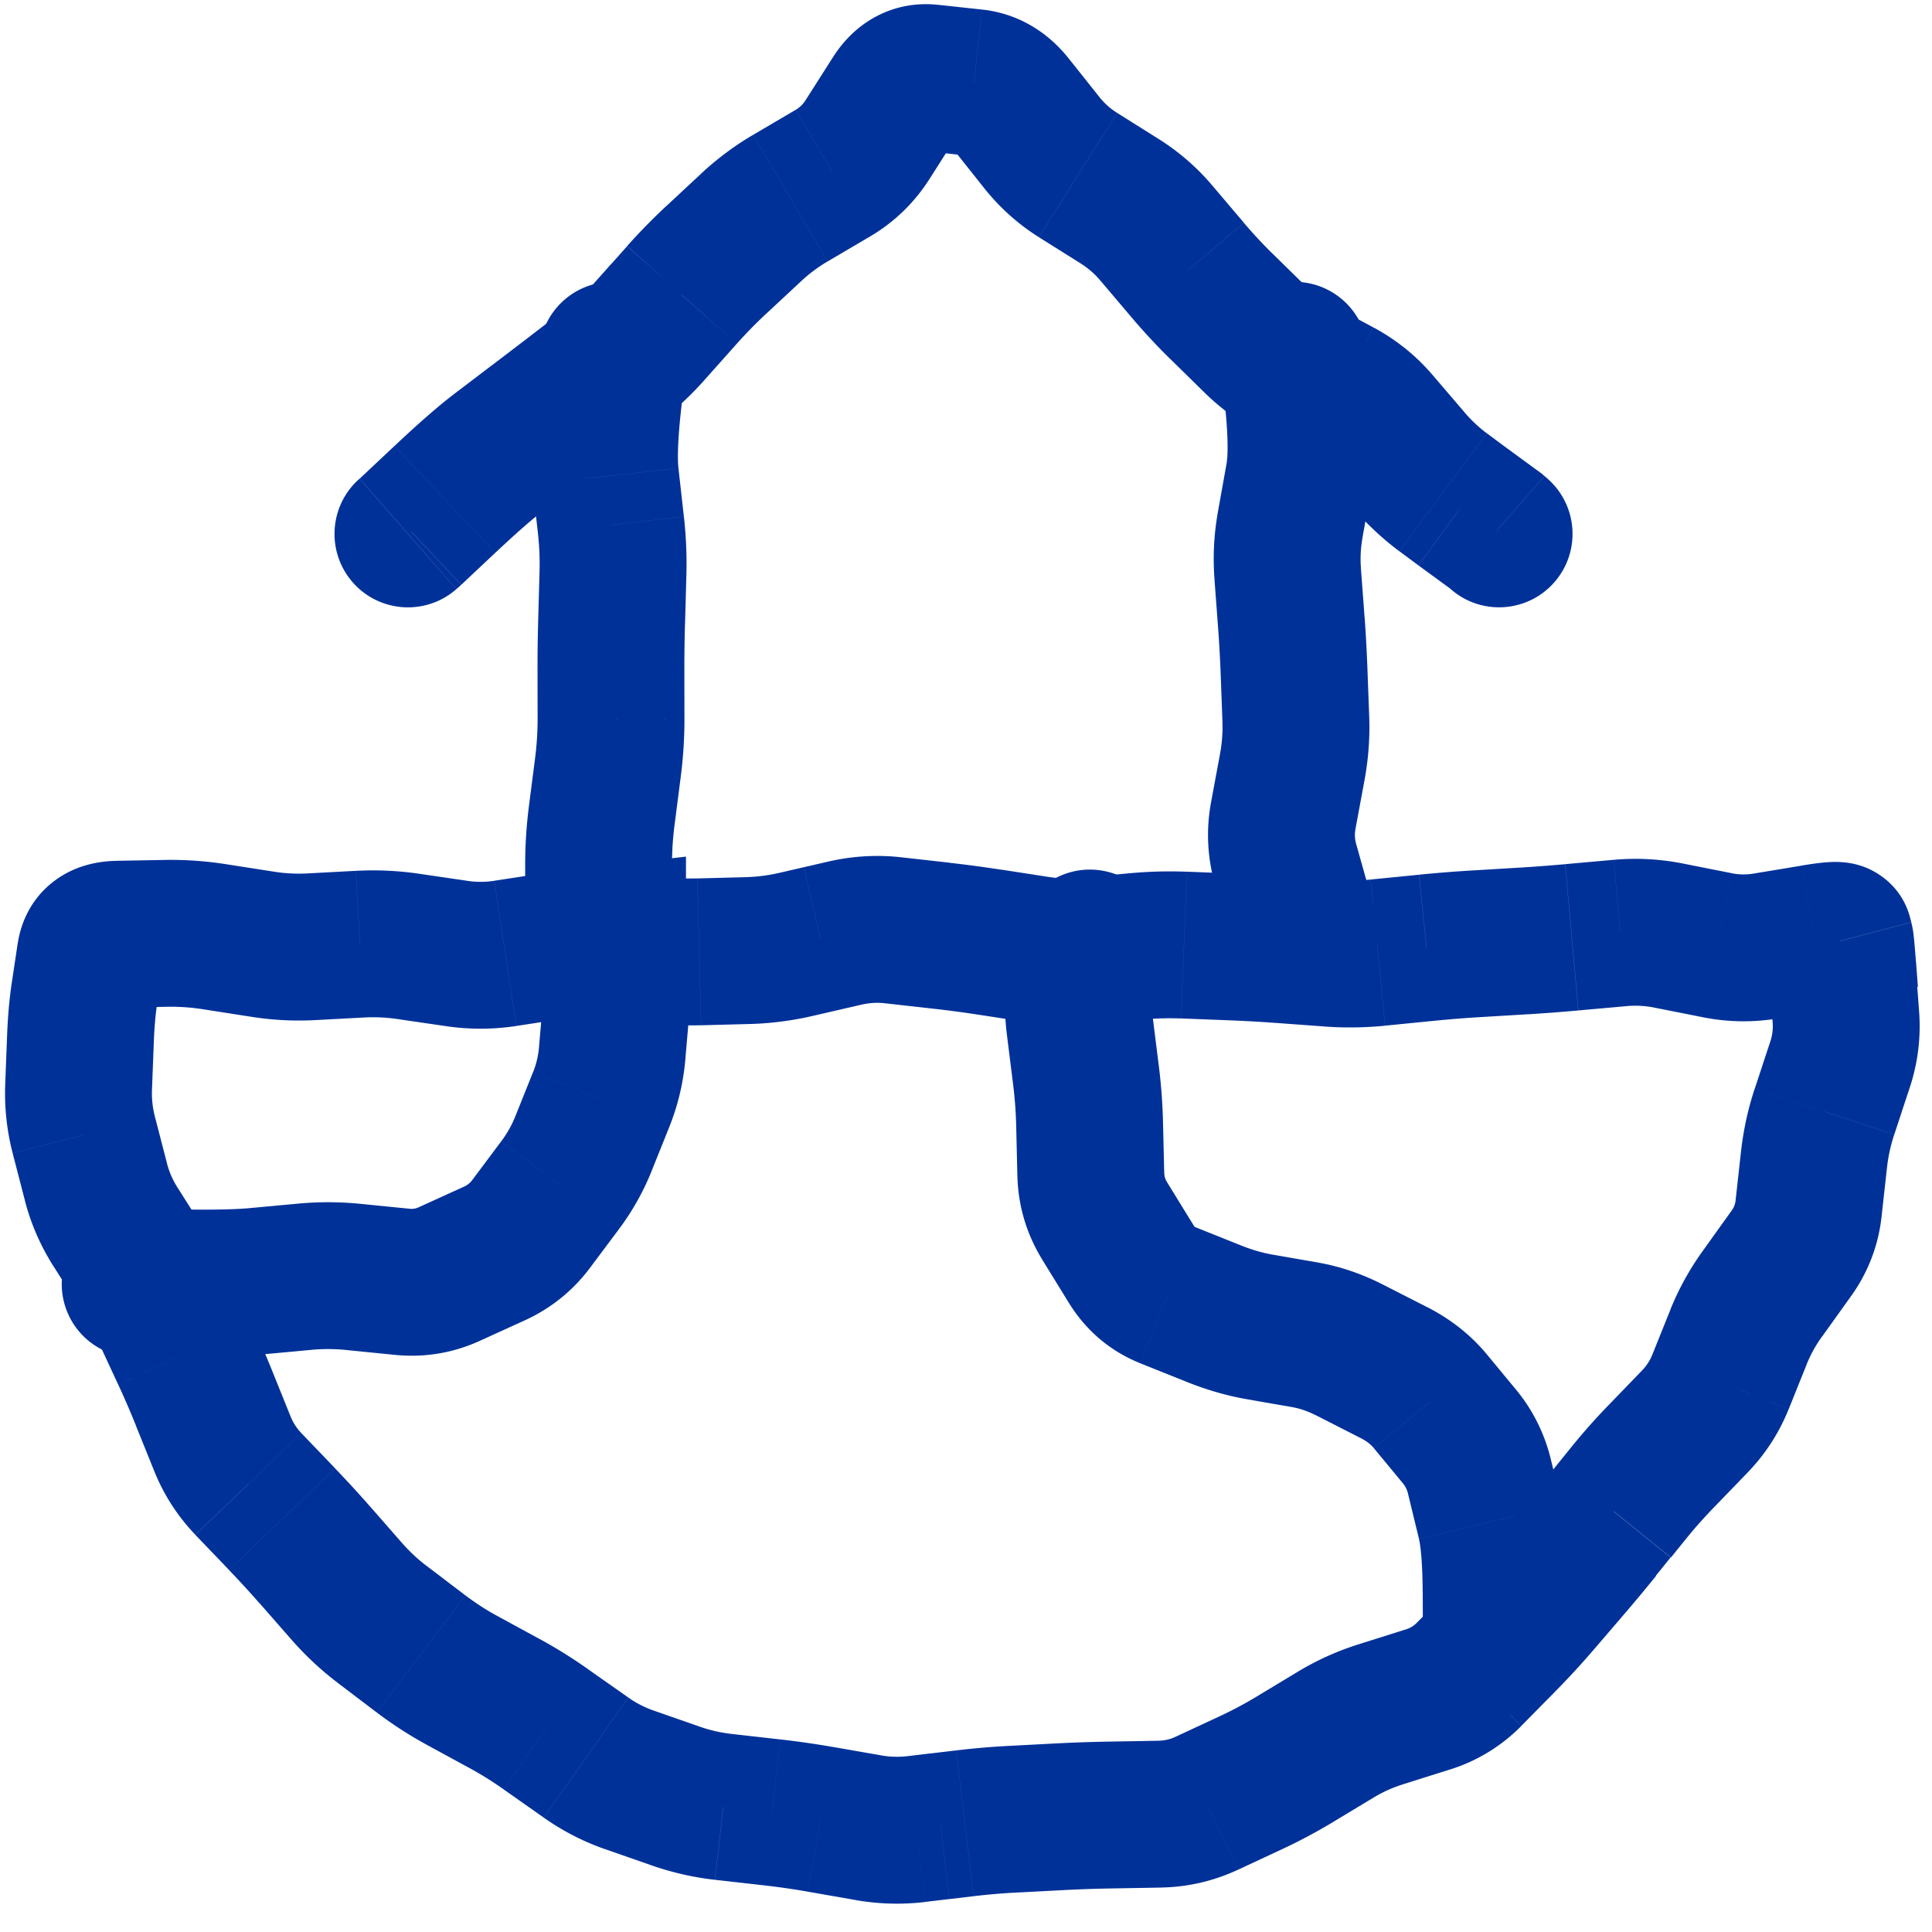
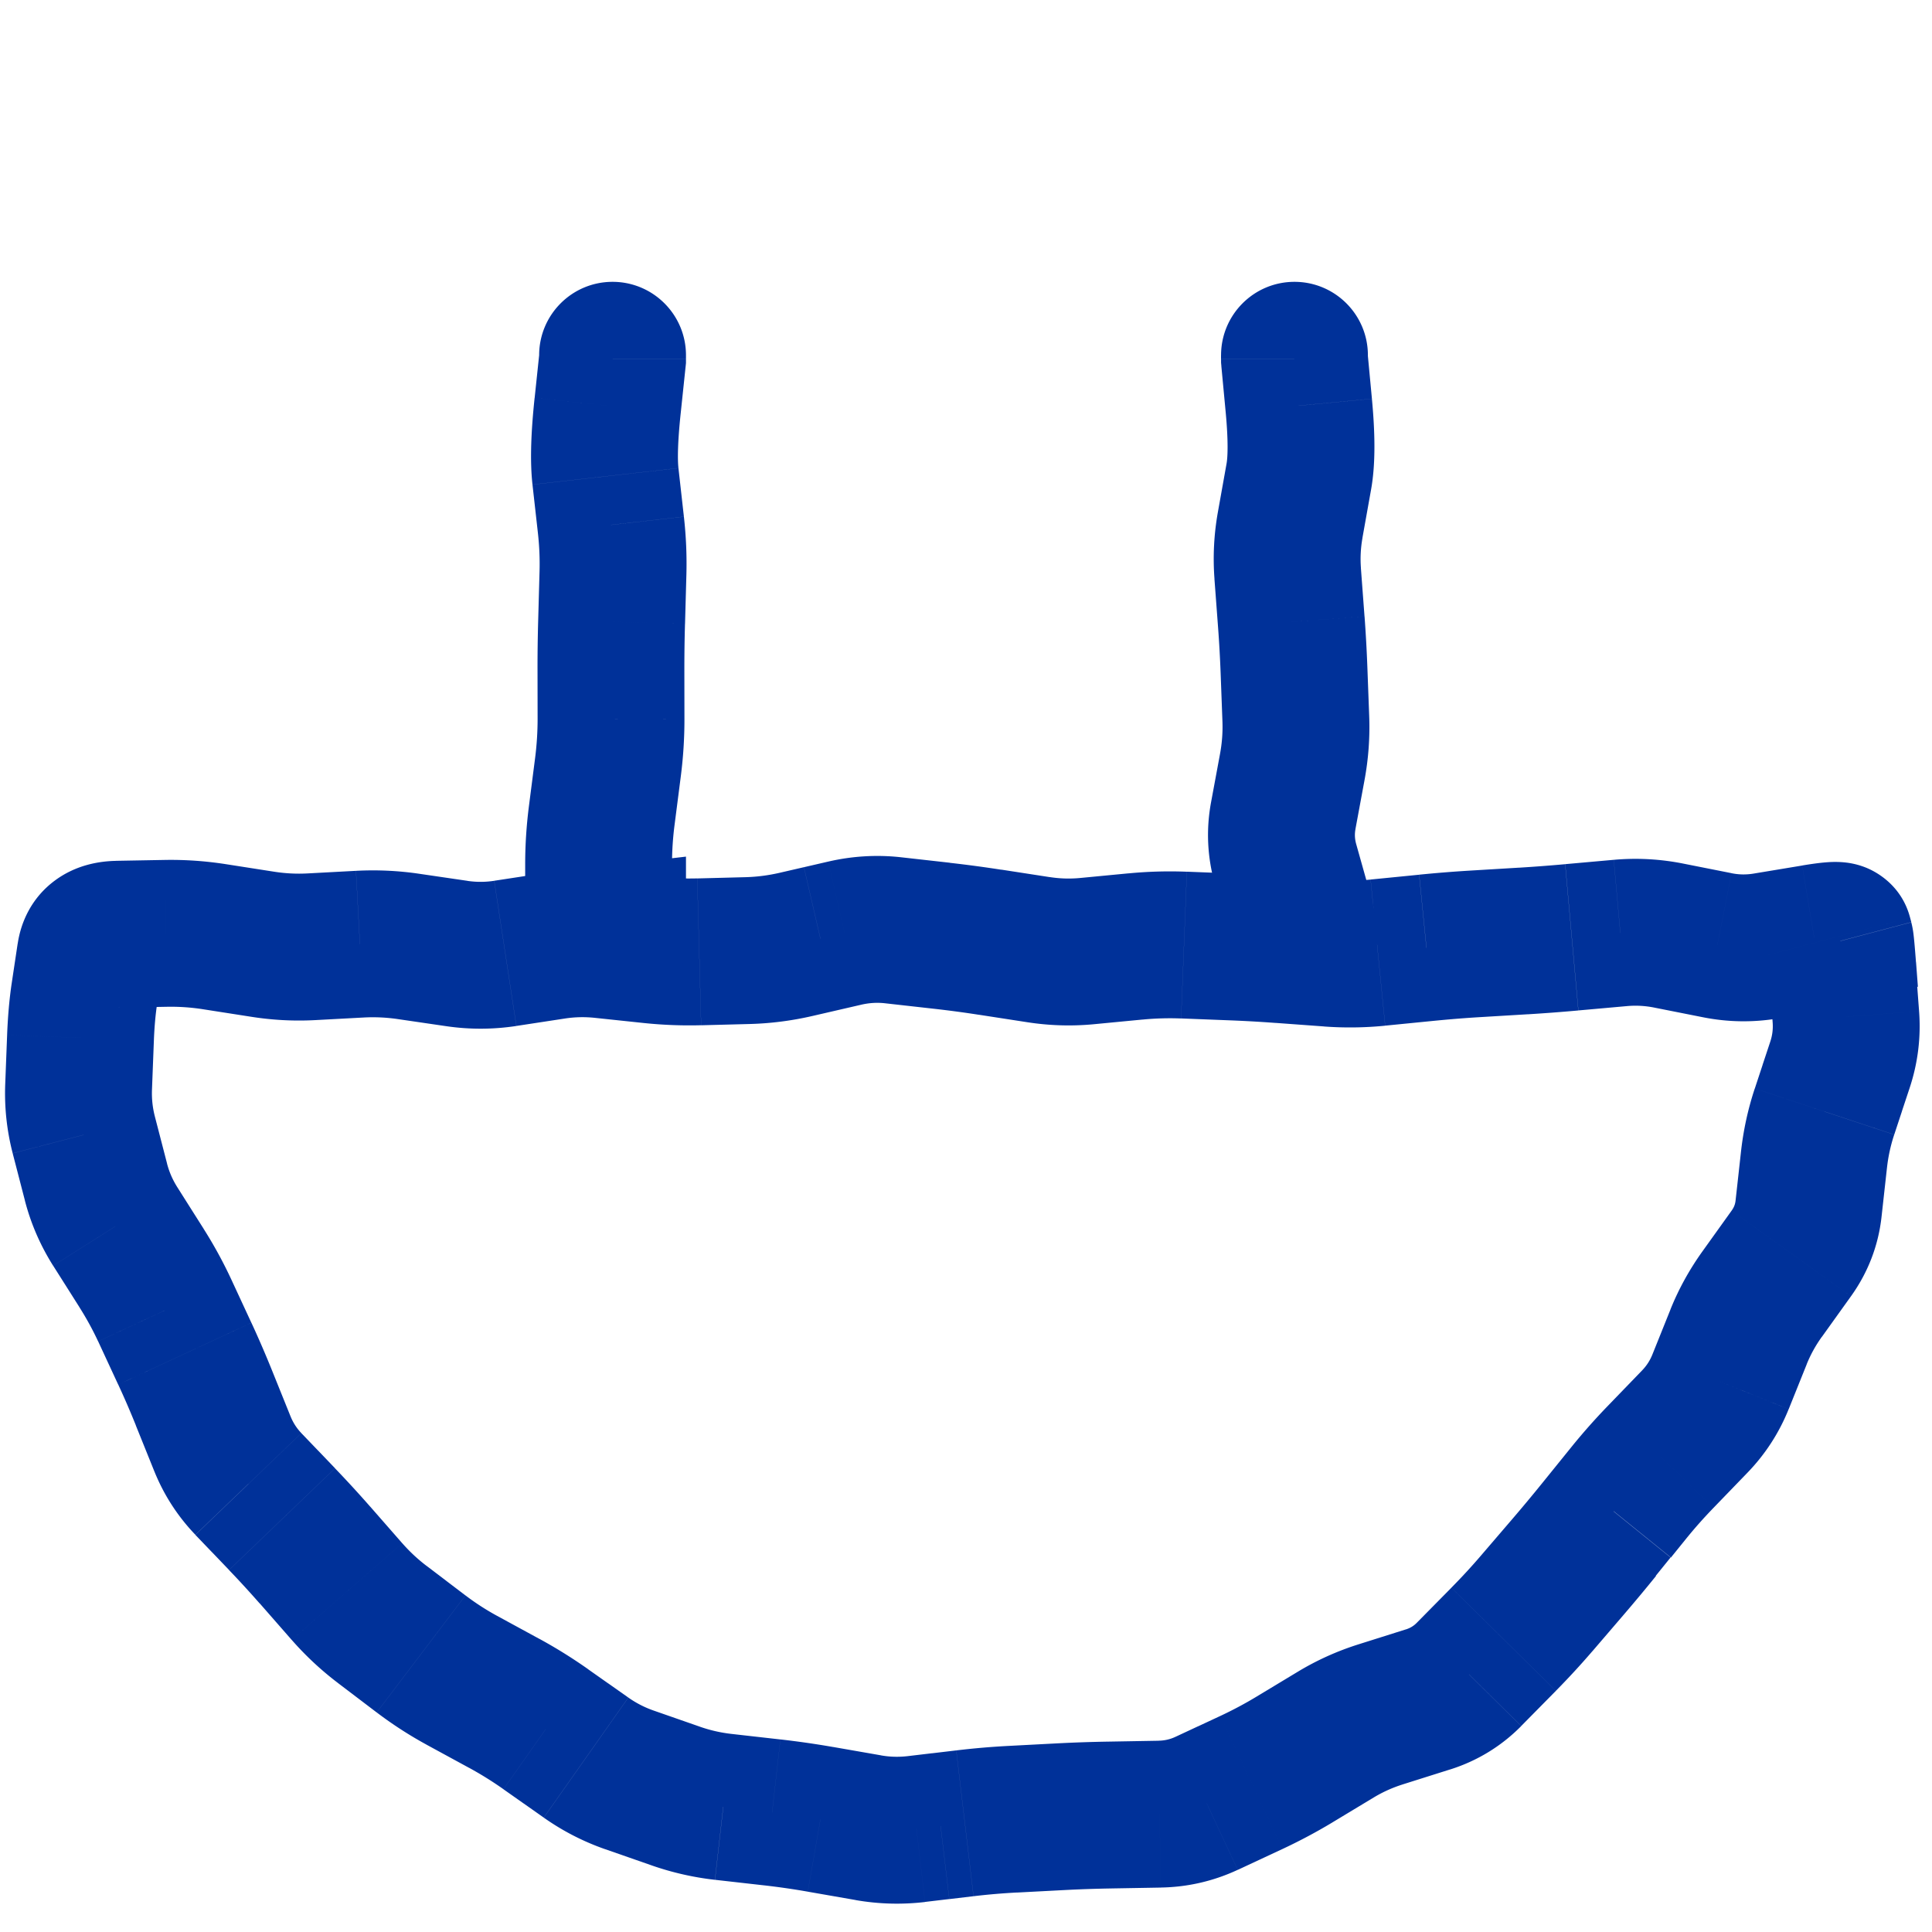
<svg xmlns="http://www.w3.org/2000/svg" width="49" height="49" viewBox="0 0 49 49" fill="none">
  <path d="m46.808 25.786 1.857-.141-1.857.141Zm-.149 1.216-1.768-.585 1.768.585Zm-.393 1.188-1.768-.585 1.768.585Zm-.266 1.216 1.851.206-1.851-.206Zm-.138 1.245-1.851-.206 1.851.206Zm-.438 1.137 1.514 1.085-1.514-1.085Zm-.738 1.03-1.514-1.085 1.514 1.085Zm-.598 1.085 1.728.694-1.728-.694Zm-.458 1.141 1.728.694-1.728-.694Zm-.659 1.014-1.338-1.295 1.338 1.295Zm-.859.888 1.338 1.295-1.338-1.295Zm-.81.914-1.448-1.171 1.448 1.171Zm-.38.47 1.448 1.171-1.448-1.171Zm-.38.47-1.448-1.171L40.542 38.8Zm-.779.935 1.413 1.213-1.413-1.213Zm-.399.465 1.413 1.213-1.413-1.213Zm-.399.465-1.413-1.213 1.413 1.213Zm-.838.91 1.325 1.308-1.325-1.308Zm-.439.445 1.325 1.308-1.325-1.308Zm-.439.445-1.325-1.308 1.325 1.308Zm-1.041.635-.561-1.776.561 1.776Zm-.602.19-.561-1.776.561 1.776Zm-.602.19-.561-1.776.561 1.776Zm-1.129.509.962 1.595-.962-1.595Zm-.527.318-.962-1.595.962 1.595Zm-.527.318-.962-1.595.962 1.595Zm-2.225 1.111-.788-1.688.788 1.688Zm-1.194.275.031 1.862-.031-1.862Zm-1.257.021-.031-1.862.031 1.862Zm-2.457.105-.097-1.86.097 1.86Zm-1.224.104.219 1.849-.219-1.849Zm-.614.072-.219-1.849.219 1.849Zm-.614.073-.219-1.849.219 1.849Zm-1.221-.034.321-1.835-.321 1.835Zm-1.214-.212.321-1.835-.321 1.835Zm-1.226-.176.21-1.85-.21 1.85Zm-.619-.07.21-1.85-.21 1.85Zm-.619-.07-.21 1.85.21-1.85Zm-1.206-.275.614-1.758-.614 1.758Zm-.588-.205-.614 1.758.614-1.758Zm-.588-.205-.614 1.758.614-1.758Zm-1.099-.565 1.072-1.523-1.072 1.523Zm-.511-.36-1.073 1.523 1.073-1.523Zm-.511-.36-1.072 1.522 1.072-1.522Zm-1.051-.654-.892 1.635.892-1.635Zm-.54-.294-.892 1.635.892-1.635Zm-.54-.294.892-1.635-.892 1.635Zm-1.031-.667-1.126 1.484 1.126-1.484Zm-.491-.373 1.126-1.484-1.126 1.484Zm-.491-.373-1.126 1.484 1.126-1.484Zm-.898-.836-1.401 1.227 1.401-1.227Zm-.813-.927 1.401-1.227-1.401 1.227Zm-.834-.909 1.344-1.29-1.344 1.29Zm-.427-.445-1.344 1.29 1.344-1.29Zm-2.548-4.847-1.689.784 1.689-.784Zm-.588-1.076-1.574.996 1.574-.996Zm-1.311-2.779-1.803.467 1.803-.467Zm.7-5.687-.033-1.862.033 1.862Zm1.229-.022-.033-1.862.033 1.862Zm6.146.331-.27 1.843.27-1.843Zm.615.09.27-1.843-.27 1.843Zm1.844.086-.281-1.841.281 1.841Zm2.458-.216-.195 1.852.195-1.852Zm3.073.162-.049-1.862.049 1.862Zm1.844-.174-.419-1.815.419 1.815Zm.615-.142.419 1.815-.419-1.815Zm1.844-.214-.208 1.851.208-1.851Zm.615.069-.208 1.851.208-1.851Zm.615.069.208-1.851-.208 1.851Zm1.229.164-.285 1.84.285-1.84Zm.615.095.285-1.84-.285 1.84Zm1.844.131-.178-1.854.178 1.854Zm.615-.059-.178-1.854.178 1.854Zm.615-.059.178 1.854-.178-1.854Zm1.229-.035-.073 1.861.073-1.861Zm3.073.163-.137 1.857.137-1.857Zm1.844.029.185 1.853-.185-1.853Zm.615-.061-.185-1.853.185 1.853Zm1.844-.16-.113-1.859.113 1.859Zm1.229-.075.113 1.859-.113-1.859Zm1.229-.093-.167-1.855.167 1.855Zm.615-.055.167 1.855-.167-1.855Zm.615-.055-.167-1.855.167 1.855Zm1.229.067.363-1.827-.363 1.827Zm1.229.244-.363 1.827.363-1.827Zm1.229.02.306 1.837-.306-1.837Zm.615-.102-.306-1.837.306 1.837Zm1.245-.146 1.8-.476-1.8.476Zm.031.118-1.801.476 1.801-.476Zm.063.681-1.857.141 1.857-.141Zm.047.622-1.857.141.047.622 1.857-.141 1.857-.141-.047-.622-1.857.141Zm.047.622-1.857.141c.013.169-.006.327-.06.49l1.768.585 1.768.585c.208-.629.288-1.281.238-1.942l-1.857.141Zm-.149 1.216-1.768-.585-.197.594 1.768.585 1.768.585.197-.594-1.768-.585Zm-.196.594-1.768-.585-.196.594 1.768.585 1.768.585.196-.594-1.768-.585Zm-.197.594-1.768-.585c-.172.519-.288 1.052-.349 1.596l1.851.206 1.851.206c.032-.286.093-.565.183-.837l-1.768-.585Zm-.266 1.216-1.851-.206-.069.623 1.851.206 1.851.206.069-.623-1.851-.206Zm-.069.623-1.851-.206-.069.623 1.851.206 1.851.206.069-.623-1.851-.206Zm-.069.623-1.851-.206c-.01.094-.039.171-.101.258l1.514 1.085 1.514 1.085c.43-.6.694-1.281.775-2.017l-1.851-.206Zm-.438 1.137-1.514-1.085-.369.515 1.514 1.085 1.514 1.085.369-.515-1.514-1.085Zm-.369.515-1.514-1.085-.369.515 1.514 1.085 1.514 1.085.369-.515-1.514-1.085Zm-.369.515-1.514-1.085c-.33.461-.603.953-.813 1.476l1.728.694 1.728.694c.096-.238.222-.469.384-.695l-1.514-1.085Zm-.598 1.085-1.728-.694-.229.57 1.728.694 1.728.694.229-.57-1.728-.694Zm-.229.57-1.728-.694-.229.57 1.728.694 1.728.694.229-.57-1.728-.694Zm-.229.57-1.728-.694c-.062.155-.149.29-.269.413l1.338 1.295 1.338 1.295c.453-.468.805-1.01 1.048-1.615l-1.728-.694Zm-.659 1.014-1.338-1.295-.429.444 1.338 1.295 1.338 1.295.429-.444-1.338-1.295Zm-.429.444-1.338-1.295-.429.444 1.338 1.295 1.338 1.295.429-.444-1.338-1.295Zm-.429.444-1.338-1.295c-.324.335-.631.681-.92 1.038l1.448 1.171 1.448 1.171c.218-.27.451-.533.7-.79l-1.338-1.295Zm-.81.914-1.448-1.171-.38.47 1.448 1.171 1.448 1.171.38-.47-1.448-1.171Zm-.38.47-1.448-1.171-.38.47L40.542 38.8l1.448 1.171.38-.47-1.448-1.171Zm-.38.47-1.448-1.171c-.242.299-.49.597-.744.893l1.413 1.213 1.413 1.213c.278-.324.55-.65.815-.978L40.542 38.8Zm-.779.935-1.413-1.213-.399.465 1.413 1.213 1.413 1.213.399-.465-1.413-1.213Zm-.399.465-1.413-1.213-.399.465 1.413 1.213 1.413 1.213.399-.465-1.413-1.213Zm-.399.465-1.413-1.213c-.237.277-.487.548-.75.814l1.325 1.308 1.325 1.308c.323-.327.631-.662.926-1.005l-1.413-1.213Zm-.838.91-1.325-1.308-.439.445 1.325 1.308 1.325 1.308.439-.445-1.325-1.308Zm-.439.445-1.325-1.308-.439.445 1.325 1.308 1.325 1.308.439-.445-1.325-1.308Zm-.439.445-1.325-1.308c-.078.079-.162.131-.277.168l.561 1.776.561 1.776c.687-.217 1.297-.588 1.805-1.102l-1.325-1.308Zm-1.041.635-.561-1.776-.602.19.561 1.776.561 1.776.602-.19-.561-1.776Zm-.602.19-.561-1.776-.602.19.561 1.776.561 1.776.602-.19-.561-1.776Zm-.602.19-.561-1.776c-.538.17-1.049.4-1.53.69l.962 1.595.962 1.595c.223-.134.464-.244.729-.328l-.561-1.776Zm-1.129.509-.962-1.595-.527.318.962 1.595.962 1.595.527-.318-.962-1.595Zm-.527.318-.962-1.595-.527.318.962 1.595.962 1.595.527-.318-.962-1.595Zm-.527.318-.962-1.595c-.294.178-.601.341-.919.49l.788 1.687.788 1.688c.436-.204.859-.429 1.268-.675l-.962-1.595Zm-1.093.582-.788-1.687-.566.264.788 1.688.788 1.687.566-.264-.788-1.688Zm-.566.264-.788-1.688-.566.264.788 1.688.788 1.688.566-.264-.788-1.687Zm-.566.264-.788-1.688c-.139.065-.279.098-.438.1l.031 1.862.031 1.862c.679-.011 1.335-.162 1.951-.449l-.788-1.688Zm-1.194.275-.031-1.862-.629.011.031 1.862.031 1.862.628-.011-.031-1.862Zm-.628.011-.031-1.862-.629.011.031 1.862.031 1.862.629-.011-.031-1.862Zm-.629.011-.031-1.862c-.44.007-.875.022-1.304.044l.097 1.86.097 1.86c.384-.02.775-.033 1.173-.04l-.031-1.862Zm-1.238.042-.097-1.86-.61.032.097 1.86.097 1.86.61-.032-.097-1.86Zm-.61.032-.097-1.86-.61.032.097 1.86.097 1.86.61-.032-.097-1.86Zm-.61.032-.097-1.86c-.448.023-.896.061-1.345.115l.219 1.849.219 1.849c.369-.044.737-.075 1.102-.094l-.097-1.86Zm-1.224.104-.219-1.849-.614.073.219 1.849.219 1.849.614-.073-.219-1.849Zm-.614.072-.219-1.849-.614.073.219 1.849.218 1.849.614-.073-.219-1.849Zm-.614.073-.219-1.849c-.23.027-.456.021-.682-.019l-.321 1.835-.321 1.835c.584.102 1.172.118 1.761.049l-.218-1.849Zm-1.221-.034.321-1.835-.607-.106-.321 1.835-.321 1.835.607.106.321-1.835Zm-.607-.106.321-1.835-.607-.106-.321 1.835-.321 1.835.607.106.321-1.835Zm-.607-.106.321-1.835a22.544 22.544 0 0 0-1.336-.192l-.21 1.85-.211 1.85c.376.043.748.096 1.115.161l.321-1.835Zm-1.226-.176.21-1.85-.619-.07-.21 1.85-.21 1.85.619.07.211-1.85Zm-.619-.07.21-1.85-.619-.07-.21 1.85-.21 1.85.619.07.21-1.85Zm-.619-.07.21-1.85c-.275-.031-.542-.092-.803-.183l-.614 1.758-.614 1.758c.522.182 1.06.305 1.609.367l.21-1.85Zm-1.206-.275.614-1.758-.588-.205-.614 1.758-.614 1.758.588.205.614-1.758Zm-.588-.205.614-1.758-.588-.205-.614 1.758-.614 1.758.588.205.614-1.758Zm-.588-.205.614-1.758c-.228-.08-.44-.188-.64-.329l-1.072 1.523-1.073 1.522c.481.339 1.002.607 1.558.801l.614-1.758Zm-1.099-.565 1.072-1.523-.511-.36-1.072 1.522-1.073 1.523.511.36 1.073-1.522Zm-.511-.36 1.072-1.522-.511-.36-1.073 1.523-1.072 1.522.511.36 1.073-1.523Zm-.511-.36 1.073-1.523c-.398-.28-.808-.536-1.232-.767l-.892 1.635-.892 1.635c.296.162.587.342.87.542l1.072-1.522Zm-1.051-.654.892-1.635-.54-.294-.892 1.635-.892 1.635.54.294.892-1.635Zm-.54-.294.892-1.635-.54-.294-.892 1.635-.892 1.635.54.294.892-1.635Zm-.54-.294.892-1.635c-.278-.152-.543-.323-.797-.516l-1.125 1.484-1.126 1.484c.401.304.823.577 1.265.818l.892-1.635Zm-1.031-.667 1.125-1.484-.491-.373-1.126 1.484-1.125 1.484.491.373 1.126-1.484Zm-.491-.373 1.126-1.484-.491-.373-1.126 1.484-1.126 1.484.491.373 1.125-1.484Zm-.491-.373 1.126-1.484a4.2 4.2 0 0 1-.622-.58l-1.401 1.227-1.401 1.227a7.924 7.924 0 0 0 1.173 1.093l1.126-1.484Zm-.898-.836 1.401-1.227-.406-.464-1.401 1.227-1.401 1.227.406.464 1.401-1.227Zm-.406-.464 1.401-1.227-.406-.464-1.401 1.227-1.401 1.227.406.464 1.401-1.227Zm-.406-.464 1.401-1.227a29.037 29.037 0 0 0-.891-.971l-1.344 1.29-1.344 1.29c.266.277.524.559.777.847l1.401-1.227Zm-.834-.909 1.344-1.29-.427-.446-1.344 1.29-1.344 1.29.427.446 1.344-1.29Zm-.427-.445 1.344-1.29-.427-.445-1.344 1.29-1.344 1.29.427.445 1.344-1.29Zm-.427-.446 1.344-1.29c-.119-.124-.209-.263-.276-.429l-1.728.695-1.728.695c.243.604.593 1.147 1.044 1.617l1.344-1.29Zm-.66-1.023 1.728-.695-.233-.578-1.728.695-1.728.695.233.578 1.728-.695Zm-.233-.578 1.728-.695-.233-.578-1.728.695-1.728.695.233.578 1.728-.695Zm-.233-.578 1.728-.695c-.167-.414-.342-.819-.525-1.215l-1.689.784-1.689.784c.156.336.305.681.449 1.038l1.728-.695Zm-.487-1.126 1.689-.784-.254-.548-1.689.784-1.689.784.254.548 1.689-.784Zm-.254-.548 1.689-.784-.254-.548-1.689.784-1.689.784.254.548 1.689-.784Zm-.254-.548 1.689-.784c-.205-.441-.439-.87-.704-1.288l-1.574.996-1.574.996c.181.286.338.574.473.864l1.689-.784Zm-.588-1.076 1.574-.996-.334-.527-1.574.995-1.574.996.334.528 1.574-.996Zm-.334-.528 1.574-.995-.334-.528-1.574.996-1.574.996.334.527 1.574-.996Zm-.334-.527 1.574-.996c-.12-.19-.205-.387-.26-.597l-1.803.467-1.803.467c.152.588.393 1.141.717 1.655l1.574-.996Zm-.488-1.126 1.803-.467-.155-.598-1.803.467-1.803.467.155.598 1.803-.467Zm-.155-.598 1.803-.467-.155-.598-1.803.467-1.803.467.155.598 1.803-.467Zm-.155-.598 1.803-.467c-.057-.222-.082-.447-.073-.681l-1.861-.072-1.861-.072c-.023.594.04 1.182.189 1.758l1.803-.467Zm-.131-1.219 1.861.072.024-.621-1.861-.072-1.861-.072-.024.621 1.861.072Zm.024-.621 1.861.072.024-.621-1.861-.072-1.861-.072-.024.621 1.861.072Zm.024-.621 1.861.072c.014-.361.042-.664.08-.916l-1.842-.276-1.842-.276c-.062.413-.1.856-.118 1.324l1.861.072Zm.099-1.12 1.842.276.075-.499-1.842-.276-1.842-.276-.075.499 1.842.276Zm.075-.499 1.842.276.075-.499-1.842-.276-1.842-.276-.075.499 1.842.276Zm.075-.499 1.842.276c-.034.229-.173.585-.525.845-.305.226-.574.231-.594.232l-.033-1.862-.033-1.862c-.43.008-1.019.102-1.554.498-.582.43-.86 1.036-.944 1.598l1.842.276Zm.689-.51.033 1.862.615-.011-.033-1.862-.033-1.862-.615.011.033 1.862Zm.615-.011.033 1.862.615-.011-.033-1.862-.033-1.862-.615.011.033 1.862Zm.615-.011.033 1.862c.301-.005.603.015.908.063l.288-1.84.288-1.84c-.515-.08-1.032-.116-1.55-.107l.033 1.862Zm1.229.085-.288 1.84.615.096.288-1.84.288-1.84-.615-.096-.288 1.84Zm.615.096-.288 1.84.615.096.288-1.84.288-1.84-.615-.096-.288 1.84Zm.615.096-.288 1.84c.537.084 1.076.112 1.617.083l-.1-1.86-.1-1.86c-.279.015-.559.001-.841-.043l-.288 1.84Zm1.229.063.1 1.86.615-.033-.1-1.86-.1-1.86-.615.033.1 1.86Zm.615-.033.1 1.86.615-.033-.1-1.86-.1-1.86-.615.033.1 1.86Zm.615-.033.1 1.86c.285-.015.571-.002.86.04l.27-1.843.27-1.843c-.531-.078-1.064-.102-1.599-.074l.1 1.86Zm1.229.057-.27 1.843.615.09.27-1.843.27-1.843-.615-.09-.27 1.843Zm.615.09-.27 1.843.615.09.27-1.843.27-1.843-.615-.09-.27 1.843Zm.615.09-.27 1.843c.592.087 1.187.085 1.779-.005l-.281-1.841-.281-1.841c-.228.035-.452.035-.679.002l-.27 1.843Zm1.229-.004.281 1.841.615-.094-.281-1.841-.281-1.841-.615.094.281 1.841Zm.615-.094.281 1.841.615-.094-.281-1.841-.281-1.841-.615.094.281 1.841Zm.615-.094.281 1.841c.253-.039.503-.044.754-.018l.195-1.852.195-1.852c-.569-.06-1.139-.046-1.705.04l.281 1.841Zm1.229-.029-.195 1.852.615.065.195-1.852.195-1.852-.615-.065-.195 1.852Zm.615.065-.195 1.852.615.065.195-1.852.195-1.852-.615-.065-.195 1.852Zm.615.065-.195 1.852c.49.052.981.071 1.472.058l-.049-1.862-.049-1.862c-.328.009-.656-.004-.986-.039l-.195 1.852Zm1.229.049.049 1.862.615-.016-.049-1.862-.049-1.862-.615.016.049 1.862Zm.615-.016.049 1.862.615-.016-.049-1.862-.049-1.862-.615.016.049 1.862Zm.615-.016.049 1.862c.537-.014 1.071-.083 1.599-.205l-.419-1.815-.419-1.815c-.291.067-.577.103-.859.111l.049 1.862Zm1.229-.158.419 1.815.615-.142-.419-1.815-.419-1.815-.615.142.419 1.815Zm.615-.142.419 1.815.615-.142-.418-1.815-.419-1.815-.615.142.419 1.815Zm.615-.142.418 1.815c.209-.048.407-.059.603-.037l.208-1.851.208-1.851c-.623-.07-1.245-.032-1.855.109l.419 1.815Zm1.229-.073-.208 1.851.615.069.208-1.851.208-1.851-.615-.069-.208 1.851Zm.615.069-.208 1.851.615.069.208-1.851.208-1.851-.615-.069-.208 1.851Zm.615.069-.208 1.851c.384.043.768.094 1.152.154l.285-1.84.285-1.84a31.3 31.3 0 0 0-1.306-.175l-.208 1.851Zm1.229.164-.285 1.84.615.095.285-1.84.285-1.84-.615-.095-.285 1.84Zm.615.095-.285 1.84.615.095.285-1.84.285-1.84-.615-.095-.285 1.84Zm.615.095-.285 1.84c.562.087 1.127.104 1.692.05l-.178-1.854-.178-1.854c-.254.024-.508.017-.766-.023l-.285 1.84Zm1.229.036.178 1.854.615-.059-.178-1.854-.178-1.854-.615.059.178 1.854Zm.615-.059.178 1.854.615-.059-.178-1.854-.178-1.854-.615.059.178 1.854Zm.615-.059.178 1.854a7.257 7.257 0 0 1 .978-.028l.073-1.861.073-1.861a10.966 10.966 0 0 0-1.48.042l.178 1.854Zm1.229-.035-.073 1.861.615.024.073-1.861.073-1.861-.615-.024-.073 1.861Zm.615.024-.073 1.861.615.024.073-1.861.073-1.861-.615-.024-.073 1.861Zm.615.024-.073 1.861c.388.015.776.037 1.165.066l.137-1.857.137-1.857a37.347 37.347 0 0 0-1.294-.073l-.073 1.861Zm1.229.069-.137 1.857.615.045.137-1.857.137-1.857-.615-.045-.137 1.857Zm.615.045-.137 1.857.615.045.137-1.857.137-1.857-.615-.045-.137 1.857Zm.615.045-.137 1.857a8.965 8.965 0 0 0 1.551-.02l-.185-1.853-.185-1.853c-.303.03-.605.034-.907.012l-.137 1.857Zm1.229-.016.185 1.853.615-.061-.185-1.853-.185-1.853-.615.061.185 1.853Zm.615-.061.185 1.853.615-.061-.185-1.853-.185-1.853-.615.061.185 1.853Zm.615-.061.185 1.853c.386-.038.772-.07 1.158-.093l-.113-1.859-.113-1.859c-.434.026-.867.061-1.3.104l.185 1.853Zm1.229-.099.113 1.859.615-.037-.113-1.859-.113-1.859-.615.037.113 1.859Zm.615-.037.113 1.859.615-.037-.113-1.859-.113-1.859-.615.037.113 1.859Zm.615-.037.113 1.859a44.903 44.903 0 0 0 1.282-.097l-.167-1.855-.167-1.855c-.392.035-.784.065-1.176.089l.113 1.859Zm1.229-.093.167 1.855.615-.055-.167-1.855-.167-1.855-.615.055.167 1.855Zm.615-.055.167 1.855.615-.055-.167-1.855-.167-1.855-.615.055.167 1.855Zm.615-.055.167 1.855c.23-.021.462-.009.7.039l.363-1.827.363-1.827c-.581-.115-1.169-.148-1.759-.095l.167 1.855Zm1.229.067-.363 1.827.615.122.363-1.827.363-1.827-.615-.122-.363 1.827Zm.615.122-.363 1.827.615.122.363-1.827.363-1.827-.615-.122-.363 1.827Zm.615.122-.363 1.827c.629.125 1.265.136 1.898.03l-.306-1.837-.306-1.837c-.187.031-.37.029-.56-.009l-.363 1.827Zm1.229.02.306 1.837.615-.102-.306-1.837-.306-1.837-.615.102.306 1.837Zm.615-.102.306 1.837.615-.102-.306-1.837-.306-1.837-.615.102.306 1.837Zm.615-.102.306 1.837c.089-.015.158-.025.21-.032.055-.007.077-.009.076-.009-.001 0-.018.001-.047.002-.025 0-.086-0-.17-.01-.061-.007-.258-.031-.494-.132-.197-.085-.836-.407-1.052-1.223l1.801-.476 1.8-.476c-.218-.826-.866-1.156-1.078-1.248-.251-.108-.469-.137-.558-.147-.198-.022-.373-.013-.457-.007-.198.014-.424.046-.643.083l.306 1.837Zm.63-.043-1.801.476.016.059 1.801-.476 1.8-.476-.016-.059-1.8.476Zm.016.059-1.801.476.016.059 1.801-.476 1.8-.476-.016-.059-1.8.476Zm.016.059-1.801.476a1.696 1.696 0 0 1-.028-.124 1.396 1.396 0 0 1-.008-.049c-.003-.017-.004-.025-.003-.019.001.011.004.038.009.089.009.099.021.247.037.451l1.857-.141 1.857-.141c-.016-.211-.03-.383-.042-.511-.006-.063-.012-.126-.019-.182-0-.002-.016-.162-.059-.323l-1.8.476Zm.063.681-1.857.141.047.622 1.857-.141 1.857-.141-.047-.622-1.857.141Z" fill="#003199" />
-   <path d="M2.669 30.866c-.939.419-1.36 1.521-.941 2.46.419.939 1.521 1.36 2.46.941L2.669 30.866Zm.851 1.66.021-1.862-.408-.005-.372.166.76 1.7Zm1.183.013.021-1.862-.021 1.862Zm1.798-.044.172 1.854-.172-1.854Zm.615-.057-.172-1.854.172 1.854Zm2.47.01.186-1.853-.186 1.853Zm.62.062-.186 1.853.186-1.853Zm1.189-.197.772 1.695-.772-1.695Zm1.138-.518-.772-1.695.772 1.695Zm.937-.751-1.492-1.115 1.492 1.115Zm1.329-2.038-1.729-.692 1.729.692Zm.225-.561-1.729-.692 1.729.692Zm.225-.561 1.729.692-1.729-.692Zm.278-1.175 1.855.161-1.855-.161Zm.106-1.227 1.855.161-1.855-.161Zm-.022-1.088 1.839-.292-.028-.176-.061-.168-1.75.636Zm-.147-.404-1.302-1.332-.859.839.41 1.129 1.75-.636Zm1.373 1.262c.736-.719.749-1.898.03-2.634-.719-.736-1.898-.749-2.634-.03l2.603 2.664ZM3.428 32.567l.76 1.7.091-.041-.76-1.7L2.76 30.825l-.091.041.76 1.7Zm.091-.041-.021 1.862 1.183.013.021-1.862.021-1.862-1.183-.013-.021 1.862Zm1.183.013-.021 1.862c.806.009 1.483-.004 1.991-.052l-.172-1.854-.172-1.854c-.311.029-.833.045-1.605.036l-.021 1.862Zm1.798-.044.172 1.854.615-.057-.172-1.854-.172-1.854-.615.057.172 1.854Zm.615-.057.172 1.854.615-.057-.172-1.854-.172-1.854-.615.057.172 1.854Zm.615-.057.172 1.854c.289-.027.581-.026.877.004l.186-1.853.186-1.853c-.531-.053-1.063-.056-1.593-.006l.172 1.854Zm1.235.005-.186 1.853.62.062.186-1.853.186-1.853-.62-.062-.186 1.853Zm.62.062-.186 1.853.62.062.186-1.853.186-1.853-.62-.062-.186 1.853Zm.62.062-.186 1.853c.742.074 1.469-.046 2.147-.355l-.772-1.695-.772-1.695c-.08.037-.146.047-.231.039l-.186 1.853Zm1.189-.197.772 1.695.569-.259-.772-1.695-.772-1.695-.569.259.772 1.695Zm.569-.259.772 1.695.569-.259-.772-1.695-.772-1.695-.569.259.772 1.695Zm.569-.259.772 1.695c.659-.3 1.22-.748 1.657-1.331l-1.492-1.115-1.492-1.115c-.055.073-.118.126-.217.172l.772 1.695Zm.937-.751 1.492 1.115.368-.492-1.492-1.115-1.492-1.115-.368.492 1.492 1.115Zm.368-.492 1.492 1.115.368-.492-1.492-1.115-1.492-1.115-.368.492 1.492 1.115Zm.368-.492 1.492 1.115c.341-.456.619-.949.83-1.477l-1.729-.692-1.729-.692c-.088.221-.206.43-.355.631l1.492 1.115Zm.593-1.054 1.729.692.225-.561-1.729-.692-1.729-.692-.225.561 1.729.692Zm.225-.561 1.729.692.225-.561-1.729-.692-1.729-.692-.225.561 1.729.692Zm.225-.561 1.729.692c.219-.547.353-1.118.405-1.706l-1.855-.161-1.855-.161c-.02.23-.071.443-.152.644l1.729.692Zm.278-1.175 1.855.161.053-.614-1.855-.161-1.855-.161-.053.614 1.855.161Zm.053-.614 1.855.161.053-.614-1.855-.161-1.855-.161-.053.614 1.855.161Zm.053-.614 1.855.161c.035-.397.065-.892-.001-1.304l-1.839.292-1.839.292c-.008-.05-.009-.076-.008-.066 0.0.007.001.029 0.0.071-.002.085-.008.213-.024.393l1.855.161Zm.015-.851 1.839-.292-.038-.237-1.839.292-1.839.292.038.237 1.839-.292Zm-.038-.237 1.75-.636-.147-.404-1.75.636-1.75.636.147.404 1.75-.636Zm-.147-.404 1.302 1.332.072-.07-1.302-1.332-1.302-1.332-.072.07 1.302 1.332ZM36.665 42.908c.706.748 1.885.781 2.633.075s.781-1.885.075-2.633l-2.707 2.558Zm1.285-1.352-1.862.01.004.735.505.534 1.354-1.279Zm-.006-1.193-1.862.01 1.862-.01Zm-.145-1.766 1.81-.44-1.81.44Zm-.278-1.146-1.81.44 1.81-.44Zm-.507-1.018-1.435 1.187 1.435-1.187Zm-.736-.89 1.435-1.187-1.435 1.187Zm-.929-.731-.846 1.659.846-1.659Zm-.561-.286.846-1.659-.846 1.659Zm-.561-.286-.846 1.659.846-1.659Zm-1.133-.386.319-1.835-.319 1.835Zm-.572-.099-.319 1.835.319-1.835Zm-.572-.1-.319 1.835.319-1.835Zm-1.159-.334.692-1.729-.692 1.729Zm-1.173-.47-.692 1.729.692-1.729Zm-1.262-1.334-1.587.975 1.587-.975Zm-.338-.549 1.587-.975-1.587.975Zm-.541-6.296-1.768-.584-.03.091-.021.093 1.819.4Zm.222-.672 1.768.584.287-.869-.513-.758-1.542 1.044Zm1.486-1.126c-.576-.852-1.734-1.075-2.586-.499-.852.576-1.075 1.734-.499 2.586l3.085-2.087Zm8.835 18.754 1.354-1.279-.069-.073-1.354 1.279-1.354 1.279.069.073 1.354-1.279Zm-.069-.073 1.862-.01-.006-1.193-1.862.01-1.862.01.006 1.193 1.862-.01Zm-.006-1.193 1.862-.01c-.004-.824-.052-1.593-.198-2.195l-1.81.44-1.81.44c.039.161.089.57.093 1.336l1.862-.01Zm-.145-1.766 1.81-.44-.139-.573-1.81.44-1.81.44.139.573 1.81-.44Zm-.139-.573 1.81-.44-.139-.573-1.81.44-1.81.44.139.573 1.81-.44Zm-.139-.573 1.81-.44c-.158-.65-.453-1.246-.882-1.765l-1.435 1.187-1.435 1.187c.062.075.105.158.133.271l1.81-.44Zm-.507-1.018 1.435-1.187-.368-.445-1.435 1.187-1.435 1.187.368.445 1.435-1.187Zm-.368-.445 1.435-1.187-.368-.445-1.435 1.187-1.435 1.187.368.445 1.435-1.187Zm-.368-.445 1.435-1.187c-.421-.51-.938-.908-1.518-1.204l-.846 1.659-.846 1.659c.168.086.271.175.34.259l1.435-1.187Zm-.929-.731.846-1.659-.561-.286-.846 1.659-.846 1.659.561.286.846-1.659Zm-.561-.286.846-1.659-.561-.286-.846 1.659-.846 1.659.561.286.846-1.659Zm-.561-.286.846-1.659c-.526-.268-1.08-.461-1.66-.561l-.319 1.835-.319 1.835c.183.032.384.097.606.21l.846-1.659Zm-1.133-.386.319-1.835-.572-.099-.319 1.835-.319 1.835.572.099.319-1.835Zm-.572-.099.319-1.835-.572-.1-.319 1.835-.319 1.835.572.1.319-1.835Zm-.572-.1.319-1.835c-.243-.042-.504-.116-.786-.228l-.692 1.729-.692 1.729c.501.2 1.012.35 1.532.44l.319-1.835Zm-1.159-.334.692-1.729-.587-.235-.692 1.729-.692 1.729.587.235.692-1.729Zm-.587-.235.692-1.729-.587-.235-.692 1.729-.692 1.729.587.235.692-1.729Zm-.587-.235.692-1.729c-.01-.004-.014-.006-.014-.007-0-0.0.001.001.003.002.002.001.001.001-.001-.001-.003-.003-.009-.01-.017-.025l-1.587.975-1.587.975c.43.7 1.048 1.23 1.819 1.538l.692-1.729Zm-.924-.784 1.587-.975-.338-.549-1.587.975-1.587.975.338.549 1.587-.975Zm-.338-.549 1.587-.975-.338-.549-1.587.975-1.587.975.338.549 1.587-.975Zm-.338-.549 1.587-.975c-.056-.091-.075-.165-.077-.252l-1.862.044-1.862.044c.018.758.234 1.472.628 2.114l1.587-.975Zm-.353-1.183 1.862-.044-.015-.633-1.862.044-1.862.044.015.633 1.862-.044Zm-.015-.633 1.862-.044-.015-.633-1.862.044-1.862.044.015.633 1.862-.044Zm-.015-.633 1.862-.044c-.011-.484-.047-.963-.106-1.436l-1.848.232-1.848.232c.043.346.07.699.078 1.06l1.862-.044Zm-.092-1.248 1.848-.232-.077-.615-1.848.232-1.848.232.077.615 1.848-.232Zm-.077-.615 1.848-.232-.077-.615-1.848.232-1.848.232.077.615 1.848-.232Zm-.077-.615 1.848-.232c-.018-.143-.023-.245-.023-.312 0-.069.007-.08-.001-.048l-1.819-.4-1.819-.4c-.12.546-.098 1.115-.034 1.624l1.848-.232Zm.006-.992 1.819.4.083-.377-1.819-.4-1.819-.4-.083.377 1.819.4Zm.083-.377 1.768.584.222-.672-1.768-.584-1.768-.584-.222.672 1.768.584Zm.222-.672 1.542-1.044-.056-.083-1.542 1.044-1.542 1.044.056.083 1.542-1.044ZM9.12 12.14c-.774.677-.852 1.854-.175 2.628.677.774 1.854.852 2.628.175l-2.453-2.803Zm1.302 1.336 1.226 1.401.025-.022.024-.023-1.276-1.357Zm.86-.808 1.276 1.357-1.276-1.357Zm1.35-1.181 1.127 1.483-1.127-1.483Zm.981-.745-1.127-1.483 1.127 1.483Zm.979-.747 1.133 1.478-1.133-1.478Zm.489-.375-1.133-1.478 1.133 1.478Zm.489-.375 1.133 1.478-1.133-1.478Zm.901-.837 1.389 1.24-1.389-1.24Zm.825-.924-1.389-1.24L17.295 7.484Zm.862-.881L16.887 5.24l1.27 1.362Zm.899-.839 1.27 1.362-1.27-1.362Zm2.066-1.372-.945-1.605.945 1.605Zm.883-.858 1.571 1-1.571-1Zm.688-1.081-1.571-1 1.571 1Zm1.453-.42-.201 1.851.201-1.851Zm1.498.609-1.457 1.16 1.457-1.16Zm.389.489-1.457 1.16 1.457-1.16Zm.389.489 1.457-1.16-1.457 1.16Zm1.97 1.482-.991 1.577.991-1.577Zm.929.805 1.419-1.206-1.419 1.206Zm.804.947-1.419 1.206 1.419-1.206Zm.841.905 1.305-1.328-1.305 1.328Zm.878.863-1.305 1.328 1.305-1.328Zm.995.729.879-1.642-.879 1.642Zm.556.298-.879 1.642.879-1.642Zm.556.298.879-1.642-.879 1.642Zm.96.77-1.416 1.21 1.416-1.21Zm.404.472 1.416-1.21-1.416 1.21Zm.404.472 1.416-1.21-1.416 1.21Zm.878.824 1.11-1.495-1.11 1.495Zm.474.352-1.11 1.495.011.008 1.099-1.503Zm.873.638 1.226-1.402-.061-.054-.066-.048-1.099 1.503Zm-1.151 1.467c.774.677 1.951.599 2.628-.175.677-.774.599-1.951-.175-2.628l-2.453 2.803Zm-26.446-1.402 1.226 1.402.075-.066-1.226-1.401-1.226-1.402-.075.066 1.226 1.401Zm.075-.066 1.276 1.357.859-.808-1.276-1.357-1.276-1.357-.859.808 1.276 1.357Zm.86-.808 1.276 1.357c.56-.527.953-.867 1.201-1.055l-1.127-1.483-1.127-1.483c-.406.309-.913.756-1.499 1.307l1.276 1.357Zm1.35-1.181 1.127 1.483.49-.373-1.127-1.483-1.127-1.483-.491.373 1.127 1.483Zm.49-.373 1.127 1.483.49-.373-1.127-1.483-1.127-1.483-.49.373 1.127 1.483Zm.49-.373 1.127 1.483c.329-.25.658-.501.986-.752l-1.133-1.478-1.133-1.478c-.324.248-.648.496-.973.743l1.127 1.483Zm.979-.747 1.133 1.478.489-.375-1.133-1.478-1.133-1.478-.489.375 1.133 1.478Zm.489-.375 1.133 1.478.489-.375-1.133-1.478-1.133-1.478-.489.375 1.133 1.478Zm.489-.375 1.133 1.478c.419-.321.806-.68 1.158-1.075l-1.389-1.24-1.389-1.24c-.198.221-.412.42-.644.598l1.133 1.478Zm.901-.837 1.389 1.24.412-.462-1.389-1.24-1.389-1.24-.412.462 1.389 1.24Zm.412-.462 1.389 1.24.412-.462L17.295 7.484l-1.389-1.24-.412.462 1.389 1.24Zm.412-.462 1.389 1.24c.237-.266.485-.519.743-.76l-1.27-1.362-1.27-1.362a15.342 15.342 0 0 0-.981 1.003L17.295 7.484Zm.862-.881 1.27 1.362.45-.419-1.27-1.362-1.27-1.362-.45.419 1.27 1.362Zm.45-.419 1.27 1.362.45-.419-1.27-1.362-1.27-1.362-.45.419 1.27 1.362Zm.45-.419 1.27 1.362c.199-.185.419-.35.663-.494l-.945-1.605-.945-1.605c-.474.279-.913.606-1.314.98l1.27 1.362Zm.989-.737.945 1.605.539-.317-.945-1.605-.945-1.605-.539.317.945 1.605Zm.539-.317.945 1.605.539-.317-.945-1.605-.945-1.605-.539.317.945 1.605Zm.539-.317.945 1.605c.619-.365 1.126-.86 1.509-1.463l-1.571-1-1.571-1c-.075.118-.157.194-.256.253l.945 1.605Zm.883-.858 1.571 1.0.344-.54-1.571-1-1.571-1-.344.54 1.571 1Zm.344-.54 1.571 1.0.344-.54-1.571-1-1.571-1-.344.54 1.571 1Zm.344-.54 1.571 1c-.014.022-.1.147-.297.253-.212.113-.427.135-.577.119l.201-1.851.201-1.851c-.52-.057-1.069.025-1.581.299-.496.265-.847.651-1.09 1.033l1.571 1Zm.898-.48-.201 1.851.555.06.201-1.851.201-1.851-.555-.06-.201 1.851Zm.555.06-.201 1.851.555.06.201-1.851.201-1.851L24.347.182l-.201 1.851Zm.555.06-.201 1.851c-.069-.007-.149-.032-.222-.074-.069-.04-.096-.076-.09-.068l1.457-1.16 1.457-1.16c-.528-.664-1.274-1.14-2.199-1.24l-.201 1.851Zm.944.549-1.457 1.16.389.489 1.457-1.16 1.457-1.16-.389-.489-1.457 1.16Zm.389.489-1.457 1.16.389.489 1.457-1.16 1.457-1.16-.389-.489-1.457 1.16Zm.389.489-1.457 1.16c.39.489.852.903 1.381 1.236l.991-1.577.991-1.577c-.173-.109-.321-.241-.45-.403l-1.457 1.16Zm.916.82-.991 1.577.527.331.991-1.577.991-1.577-.527-.331-.991 1.577Zm.527.331-.991 1.577.527.331.991-1.577.991-1.577-.527-.331-.991 1.577Zm.527.331-.991 1.577c.191.12.356.263.501.434l1.419-1.206 1.419-1.206c-.391-.461-.845-.854-1.357-1.176l-.991 1.577Zm.929.805-1.419 1.206.402.474 1.419-1.206 1.419-1.206-.402-.474-1.419 1.206Zm.402.474-1.419 1.206.402.474 1.419-1.206 1.419-1.206-.402-.474-1.419 1.206Zm.402.474-1.419 1.206c.304.358.622.701.955 1.028l1.305-1.328 1.305-1.328a11.859 11.859 0 0 1-.727-.782l-1.419 1.206Zm.841.905-1.305 1.328.439.431 1.305-1.328 1.305-1.328-.439-.431-1.305 1.328Zm.439.431-1.305 1.328.439.431 1.305-1.328 1.305-1.328-.439-.431-1.305 1.328Zm.439.431-1.305 1.328c.422.415.898.762 1.421 1.043l.879-1.642.879-1.642c-.218-.117-.406-.256-.569-.416l-1.305 1.328Zm.995.729-.879 1.642.556.298.879-1.642.879-1.642-.556-.298-.879 1.642Zm.556.298-.879 1.642.556.298.879-1.642.879-1.642-.556-.298-.879 1.642Zm.556.298-.879 1.642c.17.091.307.202.423.338l1.416-1.21 1.416-1.21c-.422-.493-.924-.895-1.496-1.202l-.879 1.642Zm.96.77-1.416 1.21.404.472 1.416-1.21 1.416-1.21-.404-.472-1.416 1.21Zm.404.472-1.416 1.21.404.472 1.416-1.21 1.416-1.21-.404-.472-1.416 1.21Zm.404.472-1.416 1.21c.355.415.749.787 1.183 1.109l1.11-1.495 1.11-1.495c-.198-.147-.389-.325-.572-.539l-1.416 1.21Zm.878.824-1.11 1.495.474.352 1.11-1.495 1.11-1.495-.474-.352-1.11 1.495Zm.474.352-1.099 1.503.873.638 1.099-1.503 1.099-1.503-.873-.638-1.099 1.503Zm.873.638-1.226 1.401.075.066 1.226-1.402 1.226-1.401-.075-.066-1.226 1.402Z" fill="#003199" />
  <path d="M17.398 9.01c0-1.029-.834-1.862-1.862-1.862-1.029 0-1.862.834-1.862 1.862h3.725Zm-1.862.1 1.852.196.01-.098v-.098h-1.862Zm-.265 14.689-.764 1.698.764-1.698Zm.088.04-.764 1.698.469.211.51-.059-.215-1.85Zm.177-.021h1.862v-2.092l-2.078.242.215 1.85Zm-1.862.1c0 1.029.834 1.862 1.862 1.862 1.028 0 1.862-.834 1.862-1.862h-3.725Zm1.862-14.909h-1.862v.1H17.398v-.1h-1.862Zm0 .1-1.852-.196-.124 1.179 1.852.196 1.852.196.124-1.179-1.852-.196Zm-.125 1.179-1.852-.196c-.087.822-.123 1.582-.054 2.198l1.851-.209 1.851-.209c-.023-.204-.023-.639.057-1.389l-1.852-.196Zm-.055 1.794-1.851.209.069.615 1.851-.209 1.851-.209-.069-.615-1.851.209Zm.069.615-1.851.209.069.615 1.851-.209 1.851-.209-.069-.615-1.851.209Zm.069.615-1.851.209c.036.324.05.646.041.969l1.862.052 1.862.052c.014-.497-.007-.994-.063-1.49l-1.851.209Zm.052 1.229-1.862-.052-.017.615 1.862.052 1.862.052.017-.615-1.862-.052Zm-.017.615-1.862-.052-.017.615 1.862.052 1.862.052.017-.615-1.862-.052Zm-.017.615-1.862-.052c-.012.428-.018.855-.017 1.283l1.862-.002 1.862-.002a40.767 40.767 0 0 1 .016-1.175l-1.862-.052Zm-.017 1.229-1.862.002.001.615 1.862-.002 1.862-.002-.001-.615-1.862.002Zm.001.615-1.862.002.001.615 1.862-.002 1.862-.002-.001-.615-1.862.002Zm.001.615-1.862.002c0.0.329-.021.659-.063.99l1.847.237 1.847.237c.063-.488.094-.978.093-1.468l-1.862.002Zm-.078 1.229-1.847-.237-.079.615 1.847.237 1.847.237.079-.615-1.847-.237Zm-.079.615-1.847-.237-.079.615 1.847.237 1.847.237.079-.615-1.847-.237Zm-.079.615-1.847-.237c-.062.488-.094.976-.094 1.466l1.862 0 1.862 0c0-.33.021-.66.064-.992l-1.847-.237Zm-.079 1.229-1.862-0-0.0.615 1.862 0 1.862 0v-.615l-1.862-0Zm0 .615-1.862-0v.615l1.862 0 1.862 0v-.615l-1.862-0Zm-0.0.615-1.862-0c0 .23.007.486.039.72.015.109.045.3.121.511.032.087.263.778 1.026 1.122l.764-1.698.764-1.698c.402.181.634.457.746.619.116.167.175.315.203.391.03.084.046.15.053.184.008.037.012.062.013.072.002.016-.005-.042-.005-.222l-1.862-0Zm.088.654-.764 1.698.088.04.764-1.698.764-1.698-.088-.04-.764 1.698Zm.088.04.215 1.85.177-.021-.215-1.85-.215-1.85-.177.021.215 1.85Zm.177-.021h-1.862v.1H17.398v-.1h-1.862ZM34.693 9.01c0-1.029-.834-1.862-1.862-1.862-1.029 0-1.862.834-1.862 1.862h3.725Zm-1.862.1h-1.862v.087l.008.087 1.854-.174Zm-.108 4.202-1.833-.327 1.833.327Zm-.064 1.229-1.857.139 1.857-.139Zm-.056 7.375-1.793.504 1.793-.504Zm.345 1.229 1.793-.504-1.793.504Zm.1.654.893 1.635-.893-1.635Zm-.073.04-.261 1.844.611.086.542-.296-.892-1.635Zm-.145-.021.261-1.844-2.123-.3v2.144h1.862Zm-1.862.1c0 1.029.834 1.862 1.862 1.862 1.028 0 1.862-.834 1.862-1.862h-3.725Zm1.862-14.909h-1.862v.1H34.693v-.1h-1.862Zm0 .1-1.854.174.111 1.179 1.854-.174 1.854-.174-.111-1.179-1.854.174Zm.111 1.179-1.854.174c.069.74.05 1.136.022 1.293l1.833.327 1.833.327c.118-.662.098-1.462.02-2.294l-1.854.174Zm.001 1.794-1.833-.327-.11.615 1.833.327 1.833.327.11-.615-1.833-.327Zm-.11.615-1.833-.327-.11.615 1.833.327 1.833.327.11-.615-1.833-.327Zm-.11.615-1.833-.327c-.1.561-.13 1.127-.087 1.695l1.857-.139 1.857-.139c-.019-.252-.006-.505.04-.763l-1.833-.327Zm-.064 1.229-1.857.139.046.615 1.857-.139 1.857-.139-.046-.615-1.857.139Zm.046.615-1.857.139.046.615 1.857-.139 1.857-.139-.046-.615-1.857.139Zm.046.615-1.857.139c.029.387.05.773.065 1.159l1.861-.069 1.861-.069c-.016-.433-.04-.866-.072-1.299l-1.857.139Zm.069 1.229-1.861.069.023.615 1.861-.069 1.861-.069-.023-.615-1.861.069Zm.023.615-1.861.069.023.615 1.861-.069 1.861-.069-.023-.615-1.861.069Zm.023.615-1.861.069c.01.271-.01.543-.061.82l1.831.34 1.831.34c.101-.542.142-1.089.121-1.638l-1.861.069Zm-.091 1.229-1.831-.34-.114.615 1.831.34 1.831.34.114-.615-1.831-.34Zm-.114.615-1.831-.34-.114.615 1.831.34 1.831.34.114-.615-1.831-.34Zm-.114.615-1.831-.34c-.129.696-.094 1.395.097 2.073l1.793-.504 1.793-.504c-.04-.141-.043-.262-.02-.386l-1.831-.34Zm.059 1.229-1.793.504.173.615 1.793-.504 1.793-.504-.173-.615-1.793.504Zm.173.615-1.793.504.173.615 1.793-.504 1.793-.504-.173-.615-1.793.504Zm.173.615-1.793.504c.052.186.064.255.063.248-.001-.007-.005-.031-.007-.068-.003-.034-.007-.105-.001-.201.005-.081.022-.273.11-.505.086-.228.31-.671.836-.959l.892 1.635.893 1.635c.538-.294.771-.75.864-.996.094-.25.116-.467.123-.578.014-.229-.012-.425-.027-.524-.034-.224-.096-.469-.159-.693l-1.793.504Zm.1.654-.892-1.635-.073.04.893 1.635.892 1.635.073-.04-.893-1.635Zm-.073.04.261-1.844-.145-.021-.261 1.844-.261 1.844.145.021.261-1.844Zm-.145-.021h-1.862v.1H34.693v-.1h-1.862Z" fill="#003199" />
</svg>